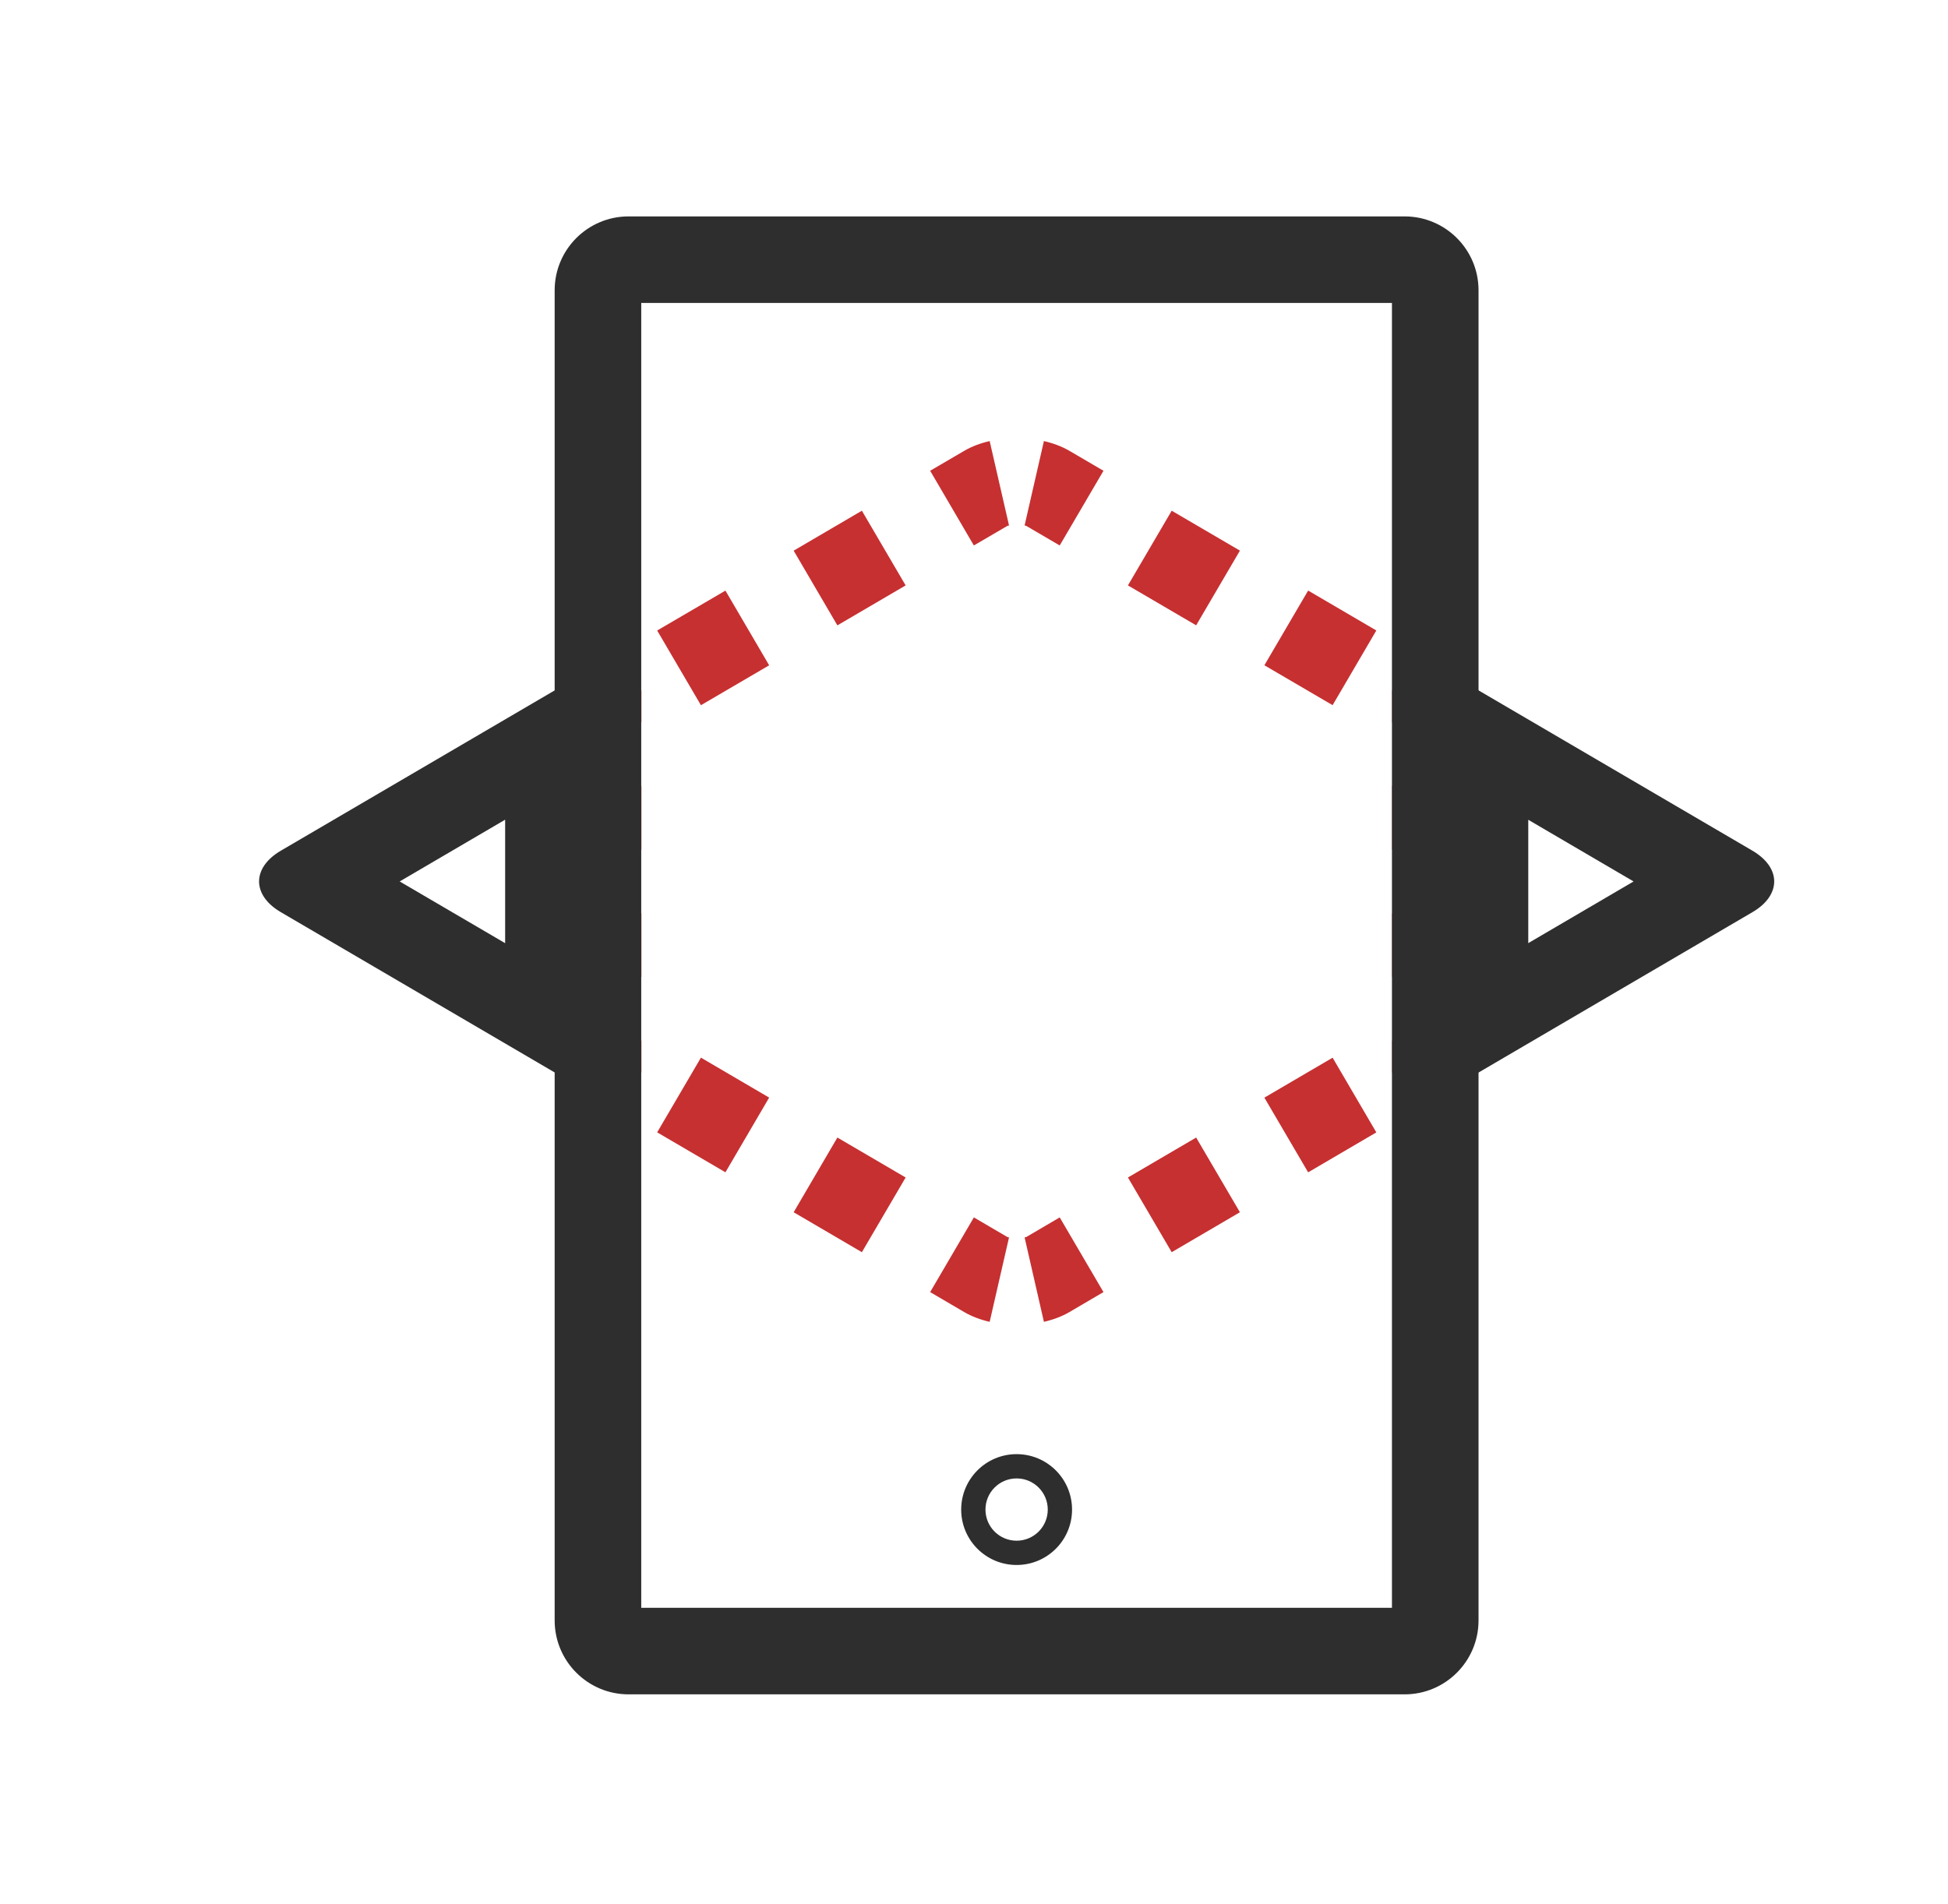
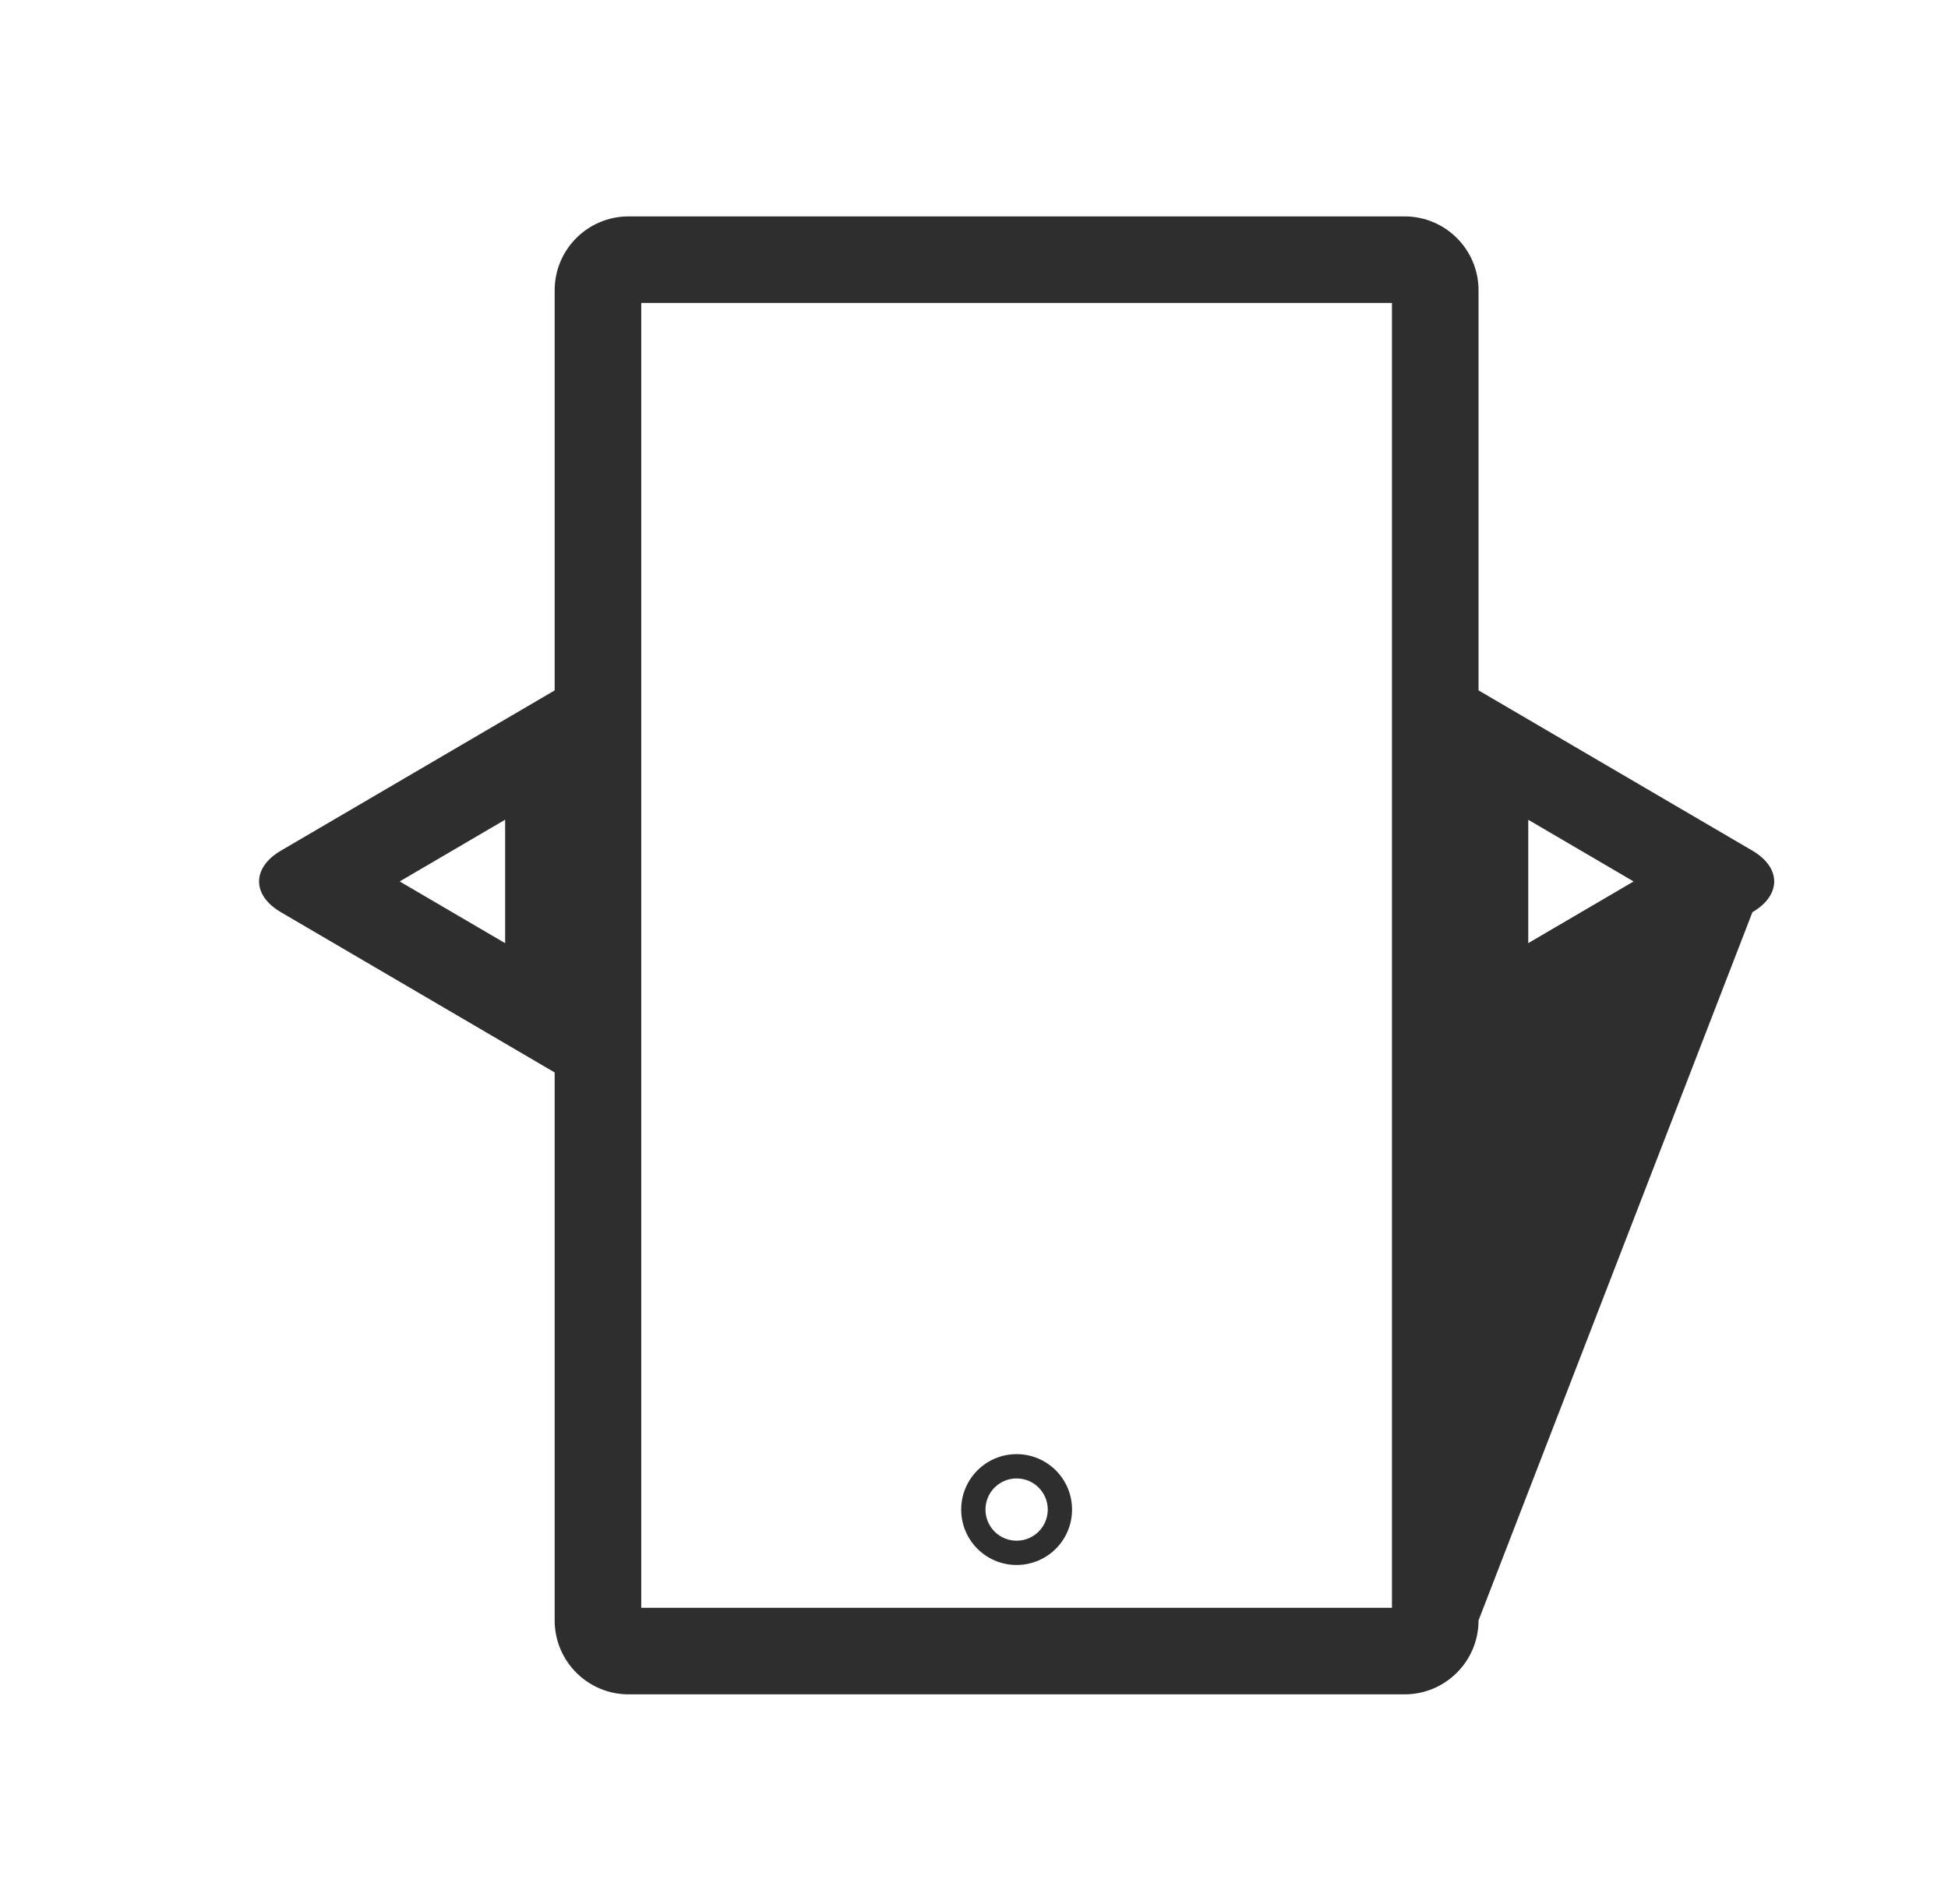
<svg xmlns="http://www.w3.org/2000/svg" width="45" height="44" viewBox="0 0 45 44" fill="none">
-   <path fill-rule="evenodd" clip-rule="evenodd" d="M12.817 24.044V24.779L13.605 25.241L13.875 24.779H14.817V24.044H14.306L14.615 23.515L13.827 23.053L13.248 24.044H12.817ZM15.181 26.163L16.192 24.437L17.768 25.36L16.758 27.086L15.181 26.163ZM18.334 28.009L19.344 26.283L20.921 27.206L19.91 28.932L18.334 28.009ZM21.487 29.854L22.497 28.128L23.27 28.581C23.277 28.583 23.29 28.587 23.309 28.591L22.862 30.541C22.648 30.492 22.448 30.417 22.275 30.316L21.487 29.854ZM24.115 30.541L23.669 28.591C23.688 28.587 23.701 28.583 23.708 28.581L24.48 28.128L25.491 29.854L24.703 30.316C24.53 30.417 24.329 30.492 24.115 30.541ZM27.067 28.932L26.056 27.206L27.632 26.283L28.643 28.009L27.067 28.932ZM30.219 27.087L31.794 26.164L30.784 24.438L29.208 25.361L30.219 27.087ZM34.158 16.687H33.728L33.148 17.677L32.36 17.216L32.67 16.687H32.158V15.951H33.1L33.37 15.49L34.158 15.951V16.687ZM31.794 14.567L30.784 16.293L29.208 15.371L30.219 13.645L31.794 14.567ZM28.643 12.722L27.632 14.448L26.056 13.526L27.067 11.8L28.643 12.722ZM25.491 10.877L24.48 12.603L23.708 12.151C23.701 12.149 23.688 12.145 23.669 12.14L24.115 10.191C24.329 10.24 24.53 10.315 24.703 10.416L25.491 10.877ZM22.862 10.191L23.309 12.14C23.29 12.145 23.277 12.149 23.27 12.151L22.497 12.603L21.487 10.877L22.275 10.416C22.448 10.315 22.648 10.24 22.862 10.191ZM19.91 11.8L20.921 13.526L19.344 14.449L18.334 12.723L19.91 11.8ZM16.758 13.646L17.768 15.372L16.192 16.294L15.181 14.568L16.758 13.646ZM12.817 22.573H14.817V21.101H12.817V22.573ZM12.817 19.63H14.817V18.159H12.817V19.63ZM12.817 16.688H13.248L13.827 17.678L14.615 17.217L14.306 16.688H14.817V15.952H13.875L13.605 15.491L12.817 15.952V16.688ZM34.158 18.158H32.158V19.63H34.158V18.158ZM34.158 21.102H32.158V22.573H34.158V21.102ZM34.158 24.045H33.728L33.148 23.055L32.36 23.516L32.67 24.045H32.158V24.781H33.1L33.37 25.242L34.158 24.781V24.045Z" fill="#C63031" />
  <path fill-rule="evenodd" clip-rule="evenodd" d="M23.484 36.159C24.192 36.159 24.765 35.586 24.765 34.879C24.765 34.172 24.192 33.598 23.484 33.598C22.777 33.598 22.204 34.172 22.204 34.879C22.204 35.586 22.777 36.159 23.484 36.159ZM23.484 34.159C23.087 34.159 22.765 34.481 22.765 34.879C22.765 35.276 23.087 35.598 23.484 35.598C23.882 35.598 24.204 35.276 24.204 34.879C24.204 34.481 23.882 34.159 23.484 34.159Z" fill="#2E2E2E" />
-   <path fill-rule="evenodd" clip-rule="evenodd" d="M14.521 5C13.578 5 12.813 5.764 12.813 6.707V15.952L6.488 19.655C5.817 20.048 5.817 20.684 6.488 21.076L12.813 24.779V37.44C12.813 38.383 13.578 39.148 14.521 39.148H32.447C33.39 39.148 34.155 38.383 34.155 37.44V24.781L40.482 21.076C41.153 20.684 41.153 20.048 40.482 19.655L34.155 15.951V6.707C34.155 5.764 33.39 5 32.447 5H14.521ZM14.813 7V37.148H32.155V7H14.813ZM11.669 21.792L9.233 20.366L11.669 18.939V21.792ZM35.304 18.941L37.737 20.366L35.304 21.791V18.941Z" fill="#2E2E2E" />
+   <path fill-rule="evenodd" clip-rule="evenodd" d="M14.521 5C13.578 5 12.813 5.764 12.813 6.707V15.952L6.488 19.655C5.817 20.048 5.817 20.684 6.488 21.076L12.813 24.779V37.44C12.813 38.383 13.578 39.148 14.521 39.148H32.447C33.39 39.148 34.155 38.383 34.155 37.44L40.482 21.076C41.153 20.684 41.153 20.048 40.482 19.655L34.155 15.951V6.707C34.155 5.764 33.39 5 32.447 5H14.521ZM14.813 7V37.148H32.155V7H14.813ZM11.669 21.792L9.233 20.366L11.669 18.939V21.792ZM35.304 18.941L37.737 20.366L35.304 21.791V18.941Z" fill="#2E2E2E" />
</svg>